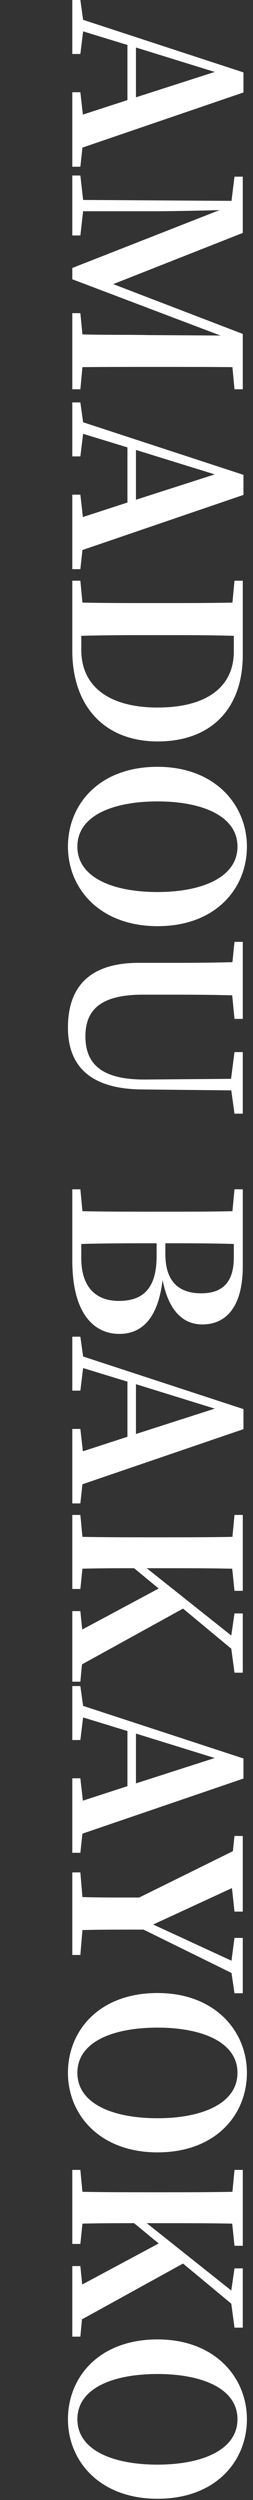
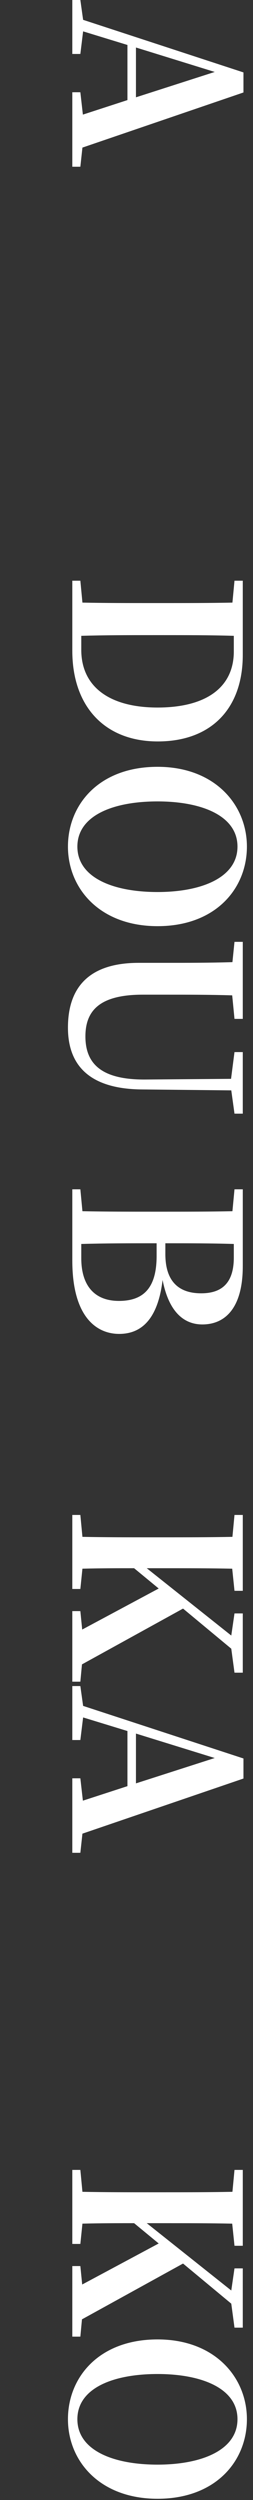
<svg xmlns="http://www.w3.org/2000/svg" id="_レイヤー_1" data-name="レイヤー 1" viewBox="0 0 83 817">
  <rect x="0" y="0" width="83" height="817" fill="#333333" stroke="none" />
  <defs>
    <style>
      .cls-1 {
        fill: #fff;
        stroke-width: 0px;
      }
    </style>
  </defs>
  <path class="cls-1" d="m26.361,54.487h-2.638v-24.342h2.638l.829,7.31,14.62-4.747V14.696l-14.545-4.447-.904,7.386h-2.638V0h2.638l.904,6.481,52.604,17.183v6.557l-52.829,18.012-.679,6.255Zm18.238-22.684l25.85-8.29-25.85-7.989v16.279Z" />
-   <path class="cls-1" d="m76.252,119.98c-7.612-.075-15.224-.075-22.76-.075h-3.693c-7.611,0-15.223,0-22.759.075l-.679,7.234h-2.638v-24.869h2.638l.679,6.934c7.461.226,14.997.075,21.554.226l23.739.15-48.609-18.389v-3.692l48.308-18.916c-7.536.226-17.56.377-20.725.377h-24.041l-.904,7.913h-2.638v-19.595h2.638l.904,7.988,48.685.302.979-7.913h2.714v18.389l-42.505,16.73,42.505,16.278v18.087h-2.714l-.678-7.234Z" />
-   <path class="cls-1" d="m26.361,186.001h-2.638v-24.342h2.638l.829,7.31,14.62-4.747v-18.012l-14.545-4.447-.904,7.386h-2.638v-17.635h2.638l.904,6.481,52.604,17.183v6.557l-52.829,18.012-.679,6.255Zm18.238-22.684l25.85-8.29-25.85-7.989v16.279Z" />
  <path class="cls-1" d="m79.644,214.037c0,17.56-10.4,28.262-27.885,28.262s-28.035-11.531-28.035-29.618v-22.91h2.638l.679,7.159c7.461.15,15.223.15,23.739.15h2.486c7.763,0,15.374,0,22.986-.15l.678-7.159h2.714v24.267Zm-52.98-1.658c0,12.059,9.27,18.841,25.021,18.841,16.203,0,25.021-6.782,25.021-18.312v-5.125c-7.612-.227-15.449-.227-23.438-.227h-2.486c-8.592,0-16.43,0-24.116.227v4.597Z" />
  <path class="cls-1" d="m51.684,302.666c-18.916,0-29.392-12.284-29.392-26s10.174-26.076,29.392-26.076c18.841,0,29.316,12.435,29.316,26.076,0,13.716-10.25,26-29.316,26Zm-26.302-26c0,10.099,11.605,14.846,26.302,14.846,14.47,0,26.227-4.747,26.227-14.846s-11.757-14.771-26.227-14.771c-14.696,0-26.302,4.673-26.302,14.771Z" />
  <path class="cls-1" d="m76.93,363.939l-1.055-7.611-29.09-.302c-17.032-.075-24.493-7.536-24.493-20.197,0-12.586,6.33-21.177,23.212-21.177h8.365c7.386,0,14.922,0,22.383-.227l.678-6.632h2.714v25.171h-2.714l-.753-7.687c-7.311-.227-14.847-.227-22.308-.227h-7.009c-13.867,0-18.841,4.975-18.841,13.641,0,9.194,5.577,14.169,19.594,14.093l28.187-.226,1.13-8.742h2.714v20.122h-2.714Z" />
  <path class="cls-1" d="m79.644,413.831c0,13.34-5.577,18.991-13.265,18.991-5.728,0-10.928-3.692-13.037-14.545-1.508,12.511-6.708,17.636-14.244,17.636-7.461,0-15.374-5.577-15.374-23.966v-23.287h2.638l.679,7.159c7.687.15,15.524.15,23.438.15h3.24c7.537,0,15.073,0,22.534-.15l.678-7.159h2.714v25.171Zm-52.98-2.638c0,8.893,4.295,13.942,12.359,13.942,8.365,0,12.359-4.598,12.359-14.696v-4.145c-8.893,0-16.881,0-24.719.226v4.673Zm50.041-4.673c-7.311-.226-14.771-.226-22.458-.226v3.542c0,8.667,4.145,12.812,11.756,12.812,6.934,0,10.702-3.542,10.702-11.681v-4.447Z" />
-   <path class="cls-1" d="m26.361,491.307h-2.638v-24.342h2.638l.829,7.31,14.62-4.747v-18.012l-14.545-4.447-.904,7.386h-2.638v-17.635h2.638l.904,6.481,52.604,17.183v6.557l-52.829,18.012-.679,6.255Zm18.238-22.684l25.85-8.29-25.85-7.989v16.279Z" />
  <path class="cls-1" d="m26.361,549.564h-2.638v-23.062h2.638l.603,6.029,25.097-13.414-8.064-6.633c-5.124,0-10.928,0-16.956.151l-.679,6.632h-2.638v-24.191h2.638l.679,7.159c7.461.15,15.072.15,22.759.15h3.693c7.536,0,15.147,0,22.76-.15l.678-7.159h2.714v24.794h-2.714l-.753-7.234c-7.461-.151-15.073-.151-22.685-.151h-5.351l27.733,22.007,1.055-7.235h2.714v19.368h-2.714l-1.055-7.838-15.826-13.112-33.16,18.237-.527,5.652Z" />
  <path class="cls-1" d="m26.361,605.483h-2.638v-24.342h2.638l.829,7.31,14.62-4.747v-18.012l-14.545-4.447-.904,7.386h-2.638v-17.635h2.638l.904,6.481,52.604,17.183v6.557l-52.829,18.012-.679,6.255Zm18.238-22.684l25.85-8.29-25.85-7.989v16.279Z" />
-   <path class="cls-1" d="m47.086,630.582c-9.27,0-14.318,0-20.046.15l-.679,8.139h-2.638v-26.979h2.638l.679,8.063c5.426.151,10.174.151,18.614.151l30.748-15.148.527-4.974h2.714v24.719h-2.714l-.829-7.687-25.85,11.907,25.699,11.832.979-7.461h2.714v18.087h-2.714l-.979-6.632-28.864-14.168Z" />
-   <path class="cls-1" d="m51.684,703.384c-18.916,0-29.392-12.284-29.392-26s10.174-26.076,29.392-26.076c18.841,0,29.316,12.435,29.316,26.076,0,13.716-10.25,26-29.316,26Zm-26.302-26c0,10.099,11.605,14.846,26.302,14.846,14.47,0,26.227-4.747,26.227-14.846s-11.757-14.771-26.227-14.771c-14.696,0-26.302,4.673-26.302,14.771Z" />
  <path class="cls-1" d="m26.361,763.601h-2.638v-23.062h2.638l.603,6.029,25.097-13.414-8.064-6.633c-5.124,0-10.928,0-16.956.151l-.679,6.632h-2.638v-24.191h2.638l.679,7.159c7.461.15,15.072.15,22.759.15h3.693c7.536,0,15.147,0,22.76-.15l.678-7.159h2.714v24.794h-2.714l-.753-7.234c-7.461-.151-15.073-.151-22.685-.151h-5.351l27.733,22.007,1.055-7.235h2.714v19.368h-2.714l-1.055-7.838-15.826-13.112-33.16,18.237-.527,5.652Z" />
  <path class="cls-1" d="m51.684,816.584c-18.916,0-29.392-12.284-29.392-26s10.174-26.076,29.392-26.076c18.841,0,29.316,12.435,29.316,26.076,0,13.716-10.25,26-29.316,26Zm-26.302-26c0,10.099,11.605,14.846,26.302,14.846,14.47,0,26.227-4.747,26.227-14.846s-11.757-14.771-26.227-14.771c-14.696,0-26.302,4.673-26.302,14.771Z" />
</svg>